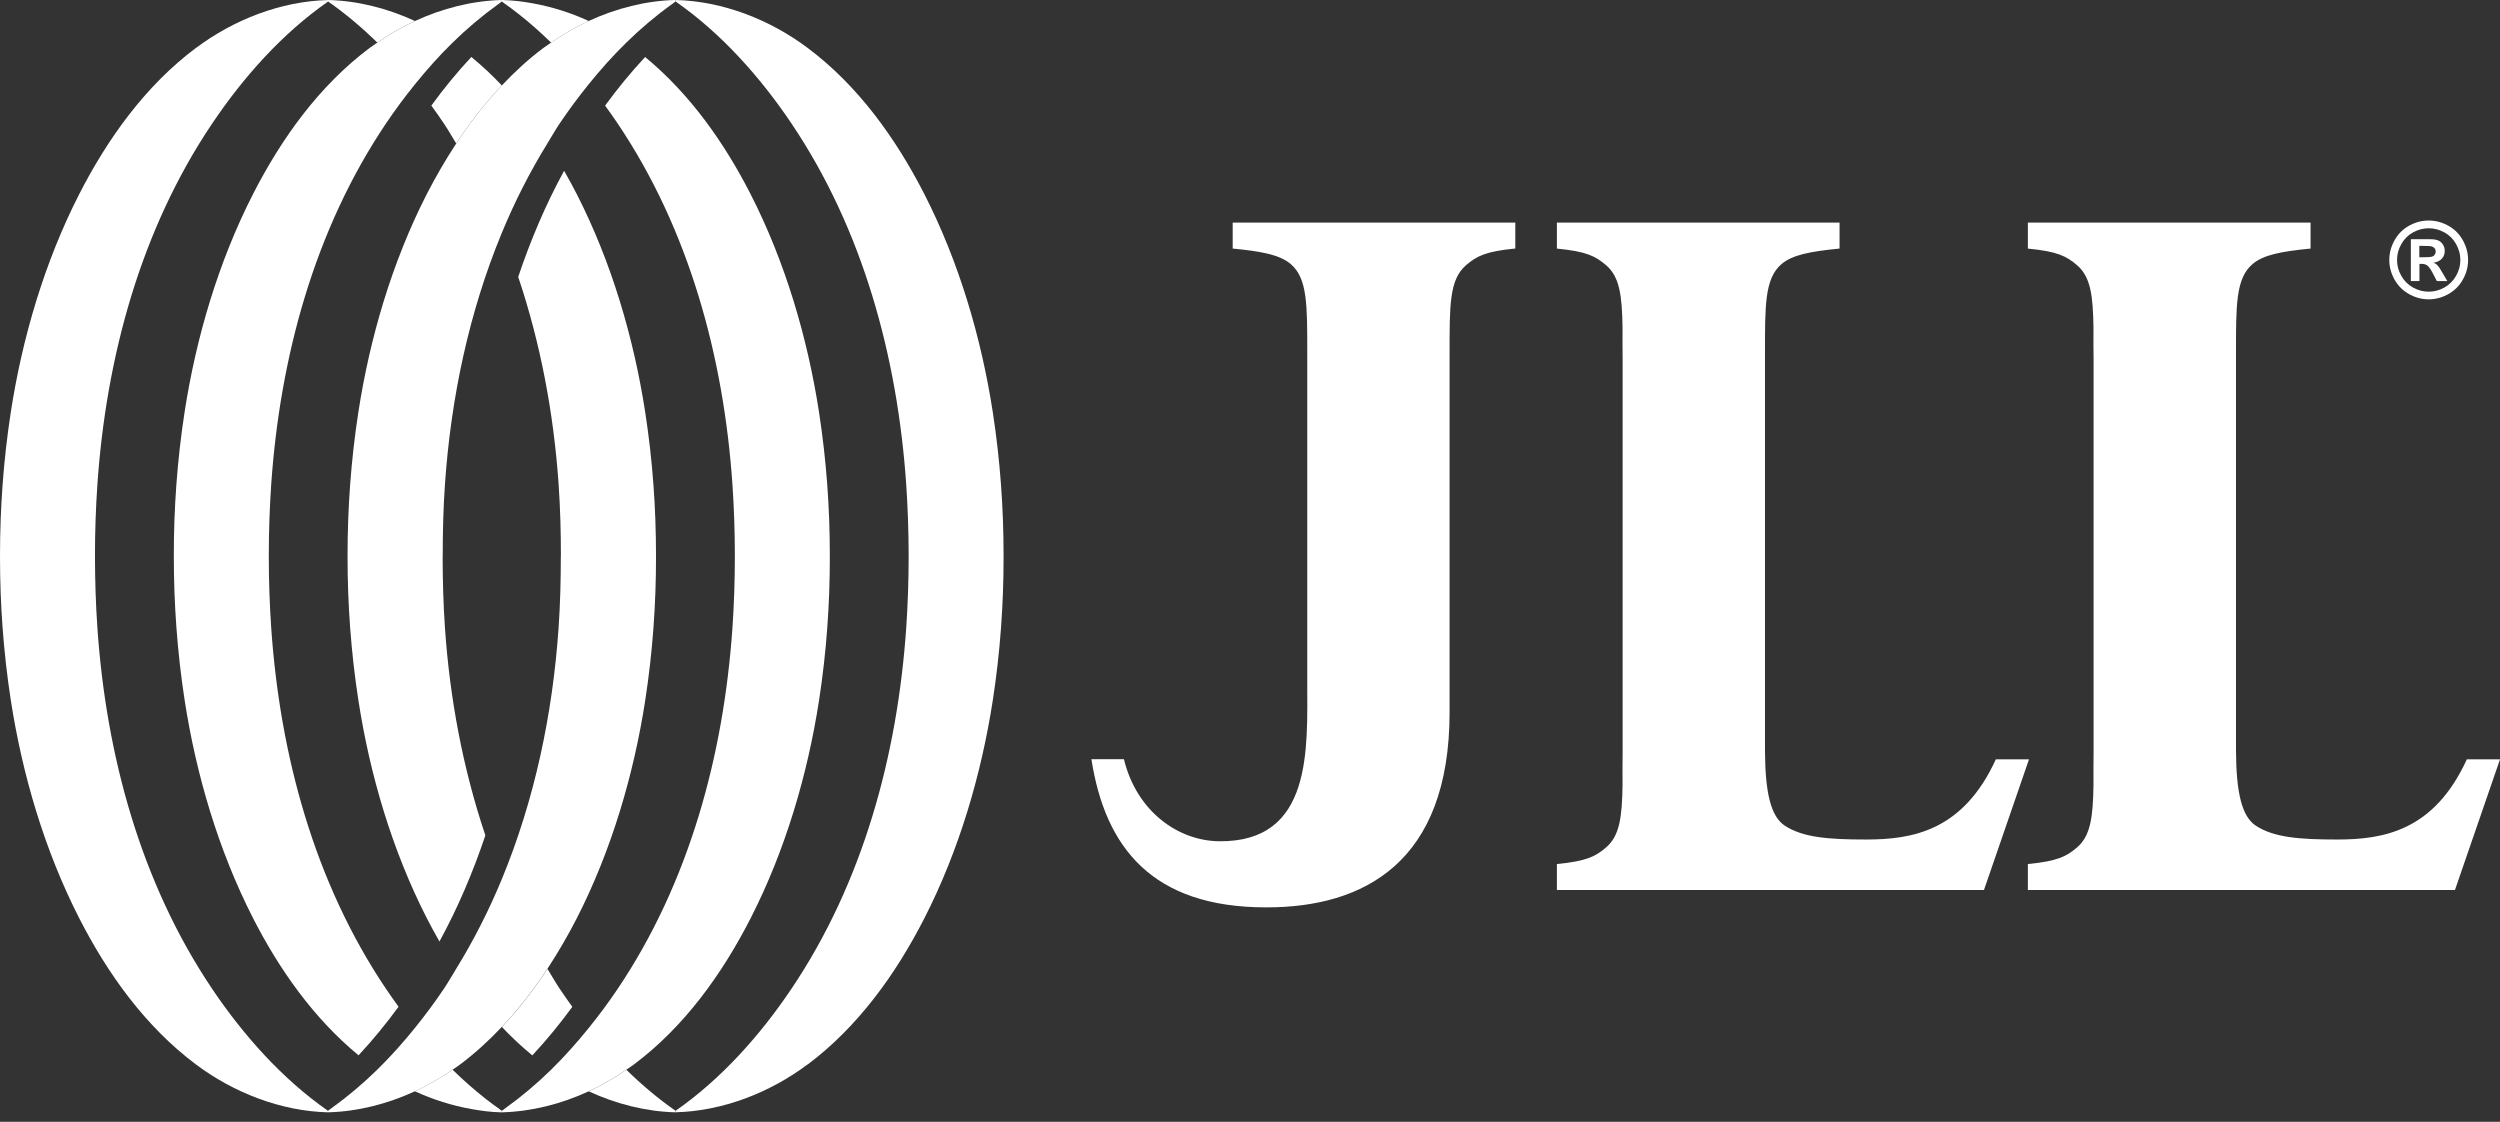
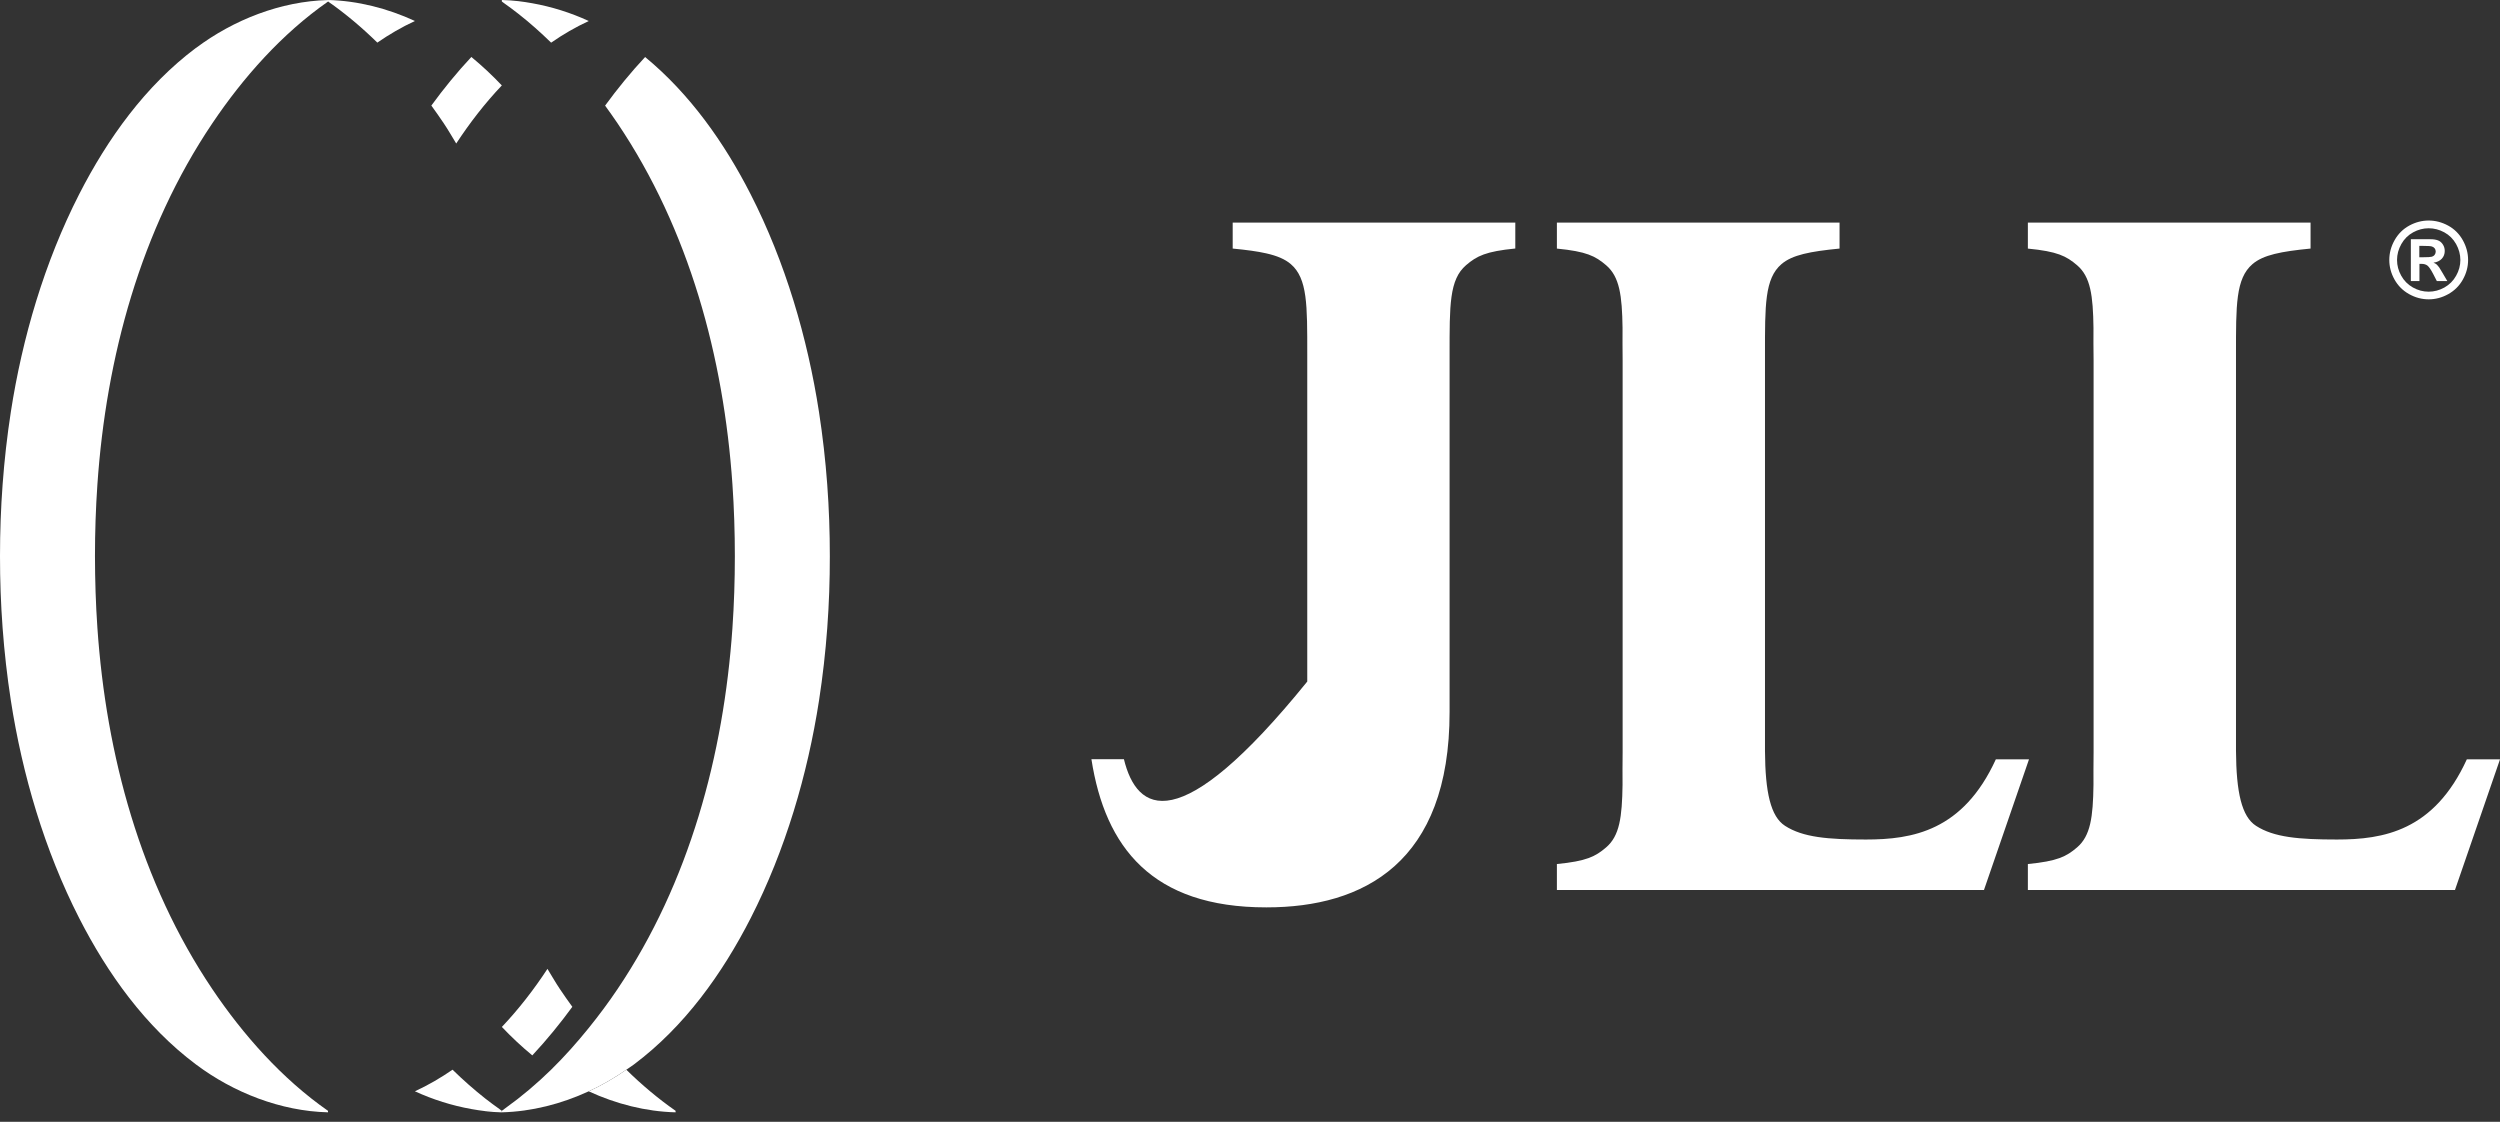
<svg xmlns="http://www.w3.org/2000/svg" width="156" height="70" viewBox="0 0 156 70" fill="none">
  <rect x="0" y="0" width="156" height="70" fill="#333333" stroke="none" />
  <g clip-path="url(#clip0_1255_760)">
-     <path d="M94.558 13.889H76.92V15.51C77.767 15.593 78.456 15.681 79.021 15.811C79.687 15.963 80.179 16.168 80.542 16.477C81.595 17.375 81.573 19.055 81.573 22.099V42.528C81.568 46.686 81.945 52.572 76.056 52.494C73.531 52.46 70.938 50.662 70.133 47.376H68.105C68.962 52.883 71.896 56.62 79.004 56.62H79.036C85.074 56.62 90.464 53.846 90.454 44.416V22.099C90.454 19.055 90.432 17.444 91.485 16.545C92.158 15.97 92.716 15.688 94.555 15.507V13.886L94.558 13.889Z" fill="#fff" />
+     <path d="M94.558 13.889H76.92V15.51C77.767 15.593 78.456 15.681 79.021 15.811C79.687 15.963 80.179 16.168 80.542 16.477C81.595 17.375 81.573 19.055 81.573 22.099V42.528C73.531 52.46 70.938 50.662 70.133 47.376H68.105C68.962 52.883 71.896 56.62 79.004 56.62H79.036C85.074 56.62 90.464 53.846 90.454 44.416V22.099C90.454 19.055 90.432 17.444 91.485 16.545C92.158 15.97 92.716 15.688 94.555 15.507V13.886L94.558 13.889Z" fill="#fff" />
    <path d="M114.788 13.891H97.15V15.512C98.992 15.691 99.548 15.975 100.221 16.55C101.066 17.27 101.218 18.451 101.247 20.456C101.247 21.063 101.24 21.741 101.252 22.498V46.933C101.24 47.69 101.245 48.368 101.247 48.975C101.218 50.981 101.066 52.158 100.221 52.878C99.548 53.454 98.992 53.735 97.15 53.916V55.538H114.788H114.859H123.799L126.61 47.381H124.541C122.491 51.862 119.325 52.386 116.436 52.386C114.073 52.386 112.501 52.254 111.387 51.532C110.488 50.956 110.15 49.438 110.135 46.864V22.101C110.135 19.058 110.113 17.378 111.166 16.479C111.84 15.904 112.947 15.691 114.788 15.51V13.889V13.891Z" fill="#fff" />
    <path d="M144.176 13.891H126.539V15.512C128.38 15.691 128.936 15.975 129.609 16.55C130.454 17.27 130.606 18.451 130.633 20.456C130.633 21.063 130.625 21.741 130.64 22.498V46.933C130.628 47.69 130.633 48.368 130.633 48.975C130.606 50.981 130.451 52.158 129.609 52.878C128.936 53.454 128.38 53.735 126.539 53.916V55.538H144.176H144.247H153.189L156.001 47.381H153.931C151.882 51.862 148.716 52.386 145.826 52.386C143.464 52.386 141.891 52.254 140.777 51.532C139.879 50.956 139.543 49.438 139.526 46.864V22.101C139.526 19.058 139.504 17.378 140.557 16.479C141.23 15.904 142.337 15.691 144.179 15.51V13.889L144.176 13.891Z" fill="#fff" />
-     <path d="M25.893 68.099C26.718 67.72 27.502 67.259 28.239 66.75C28.398 66.64 28.56 66.537 28.712 66.422C29.649 65.719 30.509 64.928 31.312 64.079C32.367 62.964 33.313 61.743 34.157 60.455C34.828 59.431 35.443 58.373 35.996 57.293C38.163 53.05 39.547 48.329 40.262 43.706C40.727 40.694 40.94 37.675 40.935 34.707C40.938 31.739 40.725 28.72 40.259 25.709C39.544 21.085 38.161 16.364 35.994 12.121C35.742 11.629 35.475 11.142 35.2 10.657C34.045 12.772 33.105 14.993 32.336 17.278C33.741 21.455 34.556 25.841 34.858 30.226C34.961 31.712 35 33.209 35 34.707H34.995C34.995 36.206 34.958 37.704 34.855 39.188C34.486 44.543 33.364 49.901 31.31 54.869C30.511 56.801 29.566 58.667 28.464 60.455C28.207 60.873 27.967 61.302 27.691 61.711C27.132 62.541 26.527 63.356 25.886 64.15C25.154 65.056 24.373 65.932 23.538 66.75C22.649 67.619 21.701 68.422 20.7 69.14C20.619 69.196 20.543 69.26 20.462 69.316V69.409C22.323 69.363 24.179 68.885 25.886 68.099H25.893Z" fill="#fff" />
    <path d="M36.734 68.099C37.559 67.72 38.343 67.259 39.083 66.75C39.239 66.64 39.403 66.537 39.557 66.422C42.704 64.066 45.067 60.768 46.842 57.293C49.009 53.05 50.393 48.329 51.108 43.706C51.573 40.694 51.786 37.675 51.781 34.707C51.784 31.739 51.571 28.72 51.105 25.708C50.39 21.085 49.007 16.364 46.84 12.121C45.202 8.911 43.052 5.862 40.255 3.558C39.357 4.52 38.524 5.542 37.758 6.59C38.025 6.957 38.287 7.329 38.539 7.701C43.01 14.344 45.158 22.3 45.704 30.226C45.806 31.712 45.855 33.209 45.855 34.707C45.855 36.206 45.806 37.702 45.704 39.188C45.155 47.114 43.01 55.07 38.539 61.711C37.981 62.541 37.376 63.356 36.734 64.15C36.002 65.055 35.224 65.932 34.389 66.75C33.5 67.619 32.552 68.422 31.55 69.14C31.47 69.196 31.394 69.26 31.313 69.316V69.409C33.174 69.363 35.03 68.885 36.734 68.099Z" fill="#fff" />
-     <path d="M50.4 66.422C53.546 64.066 55.909 60.768 57.684 57.293C59.852 53.05 61.235 48.326 61.95 43.703C62.415 40.691 62.628 37.672 62.623 34.705C62.626 31.737 62.413 28.718 61.948 25.706C61.233 21.083 59.849 16.362 57.682 12.118C55.907 8.644 53.546 5.345 50.397 2.99C48.054 1.232 45.111 0.073 42.158 0V0.093C45.03 2.094 47.457 4.836 49.384 7.699C53.855 14.339 56.002 22.297 56.548 30.224C56.649 31.71 56.698 33.206 56.7 34.705C56.7 36.203 56.649 37.699 56.548 39.185C56 47.112 53.855 55.067 49.381 61.708C47.457 64.57 45.028 67.313 42.155 69.314V69.406C45.106 69.333 48.052 68.175 50.397 66.417L50.4 66.422Z" fill="#fff" />
-     <path d="M36.735 1.31C35.909 1.69 35.126 2.15 34.386 2.659C34.227 2.769 34.066 2.875 33.914 2.987C32.976 3.688 32.117 4.481 31.313 5.331C30.258 6.445 29.313 7.667 28.468 8.955C27.797 9.978 27.183 11.036 26.629 12.116C24.462 16.359 23.079 21.08 22.364 25.703C21.898 28.715 21.685 31.734 21.688 34.702C21.685 37.67 21.898 40.689 22.364 43.701C23.076 48.324 24.462 53.045 26.629 57.288C26.881 57.78 27.148 58.268 27.422 58.75C28.578 56.635 29.518 54.413 30.287 52.129C28.882 47.952 28.067 43.566 27.765 39.181C27.662 37.694 27.623 36.198 27.621 34.7H27.626C27.626 33.201 27.662 31.703 27.765 30.219C28.135 24.863 29.256 19.506 31.311 14.537C32.109 12.606 33.054 10.74 34.156 8.952C34.413 8.534 34.653 8.105 34.93 7.696C35.488 6.866 36.093 6.051 36.735 5.257C37.467 4.351 38.248 3.475 39.083 2.657C39.972 1.788 40.919 0.984 41.921 0.267C42.002 0.211 42.078 0.147 42.158 0.091V-0.002C40.297 0.044 38.441 0.522 36.737 1.308L36.735 1.31Z" fill="#fff" />
-     <path d="M25.891 1.31C25.066 1.69 24.283 2.15 23.543 2.659C23.387 2.769 23.222 2.875 23.071 2.987C19.924 5.343 17.561 8.641 15.786 12.116C13.619 16.359 12.235 21.08 11.52 25.703C11.055 28.715 10.842 31.734 10.847 34.702C10.845 37.67 11.058 40.689 11.523 43.701C12.238 48.324 13.621 53.045 15.788 57.288C17.427 60.498 19.576 63.547 22.373 65.851C23.271 64.889 24.104 63.868 24.87 62.82C24.603 62.452 24.341 62.08 24.089 61.708C19.618 55.067 17.471 47.112 16.924 39.183C16.822 37.697 16.773 36.201 16.773 34.702C16.773 33.203 16.822 31.707 16.924 30.221C17.473 22.295 19.618 14.339 24.089 7.699C24.648 6.868 25.252 6.053 25.894 5.26C26.626 4.354 27.405 3.477 28.242 2.659C29.131 1.79 30.079 0.987 31.08 0.269C31.161 0.213 31.237 0.149 31.318 0.093V0C29.457 0.047 27.601 0.524 25.896 1.31H25.891Z" fill="#fff" />
    <path d="M12.226 2.99C9.08 5.346 6.717 8.644 4.941 12.119C2.774 16.362 1.391 21.083 0.676 25.706C0.211 28.718 2.08623e-05 31.737 2.08623e-05 34.705C-0.002 37.673 0.211 40.692 0.676 43.704C1.391 48.327 2.774 53.048 4.941 57.291C6.717 60.766 9.077 64.064 12.226 66.42C14.572 68.178 17.515 69.336 20.468 69.409V69.316C17.596 67.316 15.169 64.573 13.242 61.711C8.771 55.07 6.624 47.112 6.078 39.186C5.975 37.7 5.928 36.203 5.926 34.705C5.926 33.206 5.975 31.71 6.078 30.224C6.626 22.298 8.771 14.342 13.245 7.701C15.169 4.839 17.598 2.097 20.471 0.096V0.003C17.517 0.076 14.574 1.235 12.229 2.993L12.226 2.99Z" fill="#fff" />
    <path d="M33.216 65.856C34.115 64.894 34.947 63.873 35.714 62.825C35.445 62.458 35.185 62.085 34.935 61.713C34.661 61.304 34.419 60.876 34.161 60.457C33.317 61.745 32.371 62.967 31.316 64.081C31.914 64.713 32.548 65.305 33.219 65.859" fill="white" />
    <path d="M39.083 66.75C38.346 67.262 37.56 67.72 36.734 68.099C38.441 68.885 40.295 69.363 42.156 69.409V69.314C41.066 68.555 40.04 67.688 39.08 66.748" fill="white" />
    <path d="M30.29 69.338C30.584 69.306 30.876 69.26 31.167 69.206C30.871 68.995 30.577 68.78 30.29 68.555C29.575 67.992 28.892 67.387 28.238 66.748C27.501 67.259 26.715 67.717 25.89 68.097C27.012 68.613 28.202 68.988 29.411 69.204C29.703 69.255 29.994 69.304 30.288 69.336M31.314 69.412V69.316C31.265 69.282 31.216 69.243 31.167 69.208C30.876 69.26 30.584 69.309 30.29 69.341C30.631 69.377 30.971 69.404 31.314 69.412Z" fill="white" />
    <path d="M29.411 3.556C28.512 4.518 27.68 5.539 26.916 6.587C27.183 6.954 27.445 7.327 27.694 7.699C27.969 8.108 28.211 8.536 28.468 8.955C29.313 7.667 30.258 6.445 31.314 5.331C30.716 4.699 30.082 4.107 29.411 3.553" fill="white" />
    <path d="M23.544 2.659C24.281 2.15 25.067 1.69 25.892 1.31C24.185 0.524 22.329 0.047 20.471 0V0.093C21.56 0.852 22.586 1.719 23.546 2.659" fill="white" />
    <path d="M36.736 1.31C35.614 0.793 34.425 0.419 33.215 0.203C32.923 0.152 32.632 0.103 32.338 0.071C31.998 0.034 31.657 0.007 31.315 0V0.093C31.364 0.127 31.413 0.167 31.462 0.203C31.758 0.414 32.052 0.629 32.338 0.855C33.053 1.415 33.736 2.023 34.39 2.662C35.127 2.15 35.913 1.692 36.738 1.312" fill="white" />
    <path d="M151.548 13.761C151.969 13.761 152.373 13.867 152.763 14.077C153.15 14.288 153.456 14.591 153.676 14.983C153.896 15.377 154.009 15.789 154.009 16.22C154.009 16.651 153.901 17.055 153.683 17.444C153.466 17.833 153.164 18.134 152.775 18.352C152.386 18.57 151.979 18.678 151.551 18.678C151.122 18.678 150.716 18.57 150.326 18.352C149.937 18.134 149.636 17.833 149.418 17.444C149.2 17.055 149.092 16.648 149.092 16.22C149.092 15.791 149.202 15.377 149.425 14.983C149.648 14.589 149.952 14.288 150.339 14.077C150.726 13.867 151.13 13.761 151.551 13.761H151.548ZM151.551 14.244C151.213 14.244 150.89 14.327 150.579 14.498C150.268 14.67 150.023 14.91 149.844 15.228C149.665 15.544 149.575 15.877 149.575 16.222C149.575 16.567 149.663 16.895 149.837 17.206C150.011 17.52 150.255 17.762 150.566 17.939C150.88 18.115 151.205 18.201 151.548 18.201C151.891 18.201 152.222 18.113 152.533 17.939C152.844 17.762 153.088 17.52 153.262 17.206C153.439 16.893 153.527 16.565 153.527 16.222C153.527 15.879 153.436 15.544 153.26 15.228C153.081 14.912 152.836 14.667 152.525 14.498C152.214 14.329 151.889 14.244 151.551 14.244ZM150.437 17.535V14.924H150.965C151.463 14.924 151.739 14.924 151.8 14.932C151.977 14.946 152.111 14.981 152.209 15.037C152.307 15.091 152.388 15.174 152.454 15.287C152.52 15.399 152.552 15.524 152.552 15.661C152.552 15.85 152.491 16.012 152.369 16.144C152.246 16.278 152.072 16.359 151.849 16.393C151.928 16.423 151.989 16.457 152.033 16.491C152.075 16.526 152.133 16.594 152.209 16.692C152.229 16.717 152.293 16.825 152.403 17.011L152.711 17.537H152.058L151.84 17.113C151.693 16.829 151.57 16.651 151.475 16.575C151.379 16.501 151.257 16.465 151.11 16.465H150.973V17.537H150.444L150.437 17.535ZM150.965 16.053H151.181C151.487 16.053 151.676 16.041 151.751 16.019C151.825 15.994 151.884 15.955 151.925 15.896C151.967 15.838 151.989 15.772 151.989 15.696C151.989 15.62 151.967 15.559 151.928 15.502C151.886 15.446 151.827 15.404 151.749 15.38C151.673 15.355 151.482 15.343 151.181 15.343H150.965V16.056V16.053Z" fill="#fff" />
  </g>
  <defs>
    <clipPath id="clip0_1255_760">
      <rect width="156" height="69.411" fill="white" />
    </clipPath>
  </defs>
</svg>